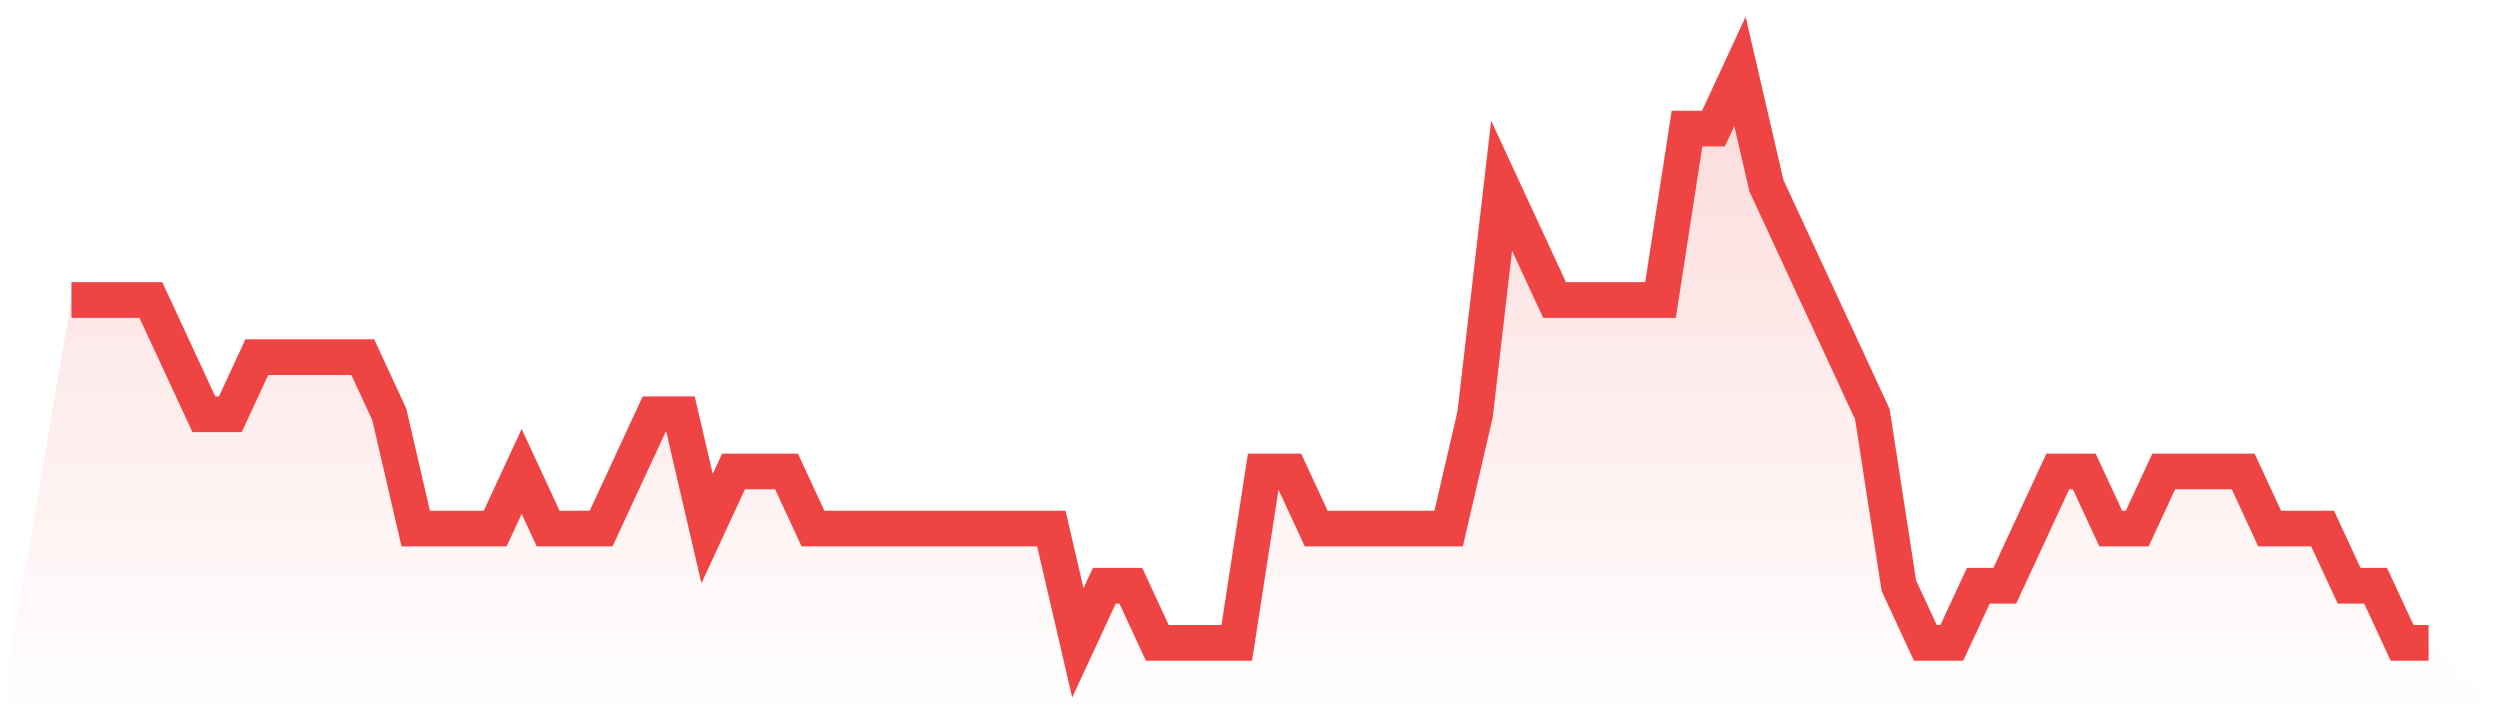
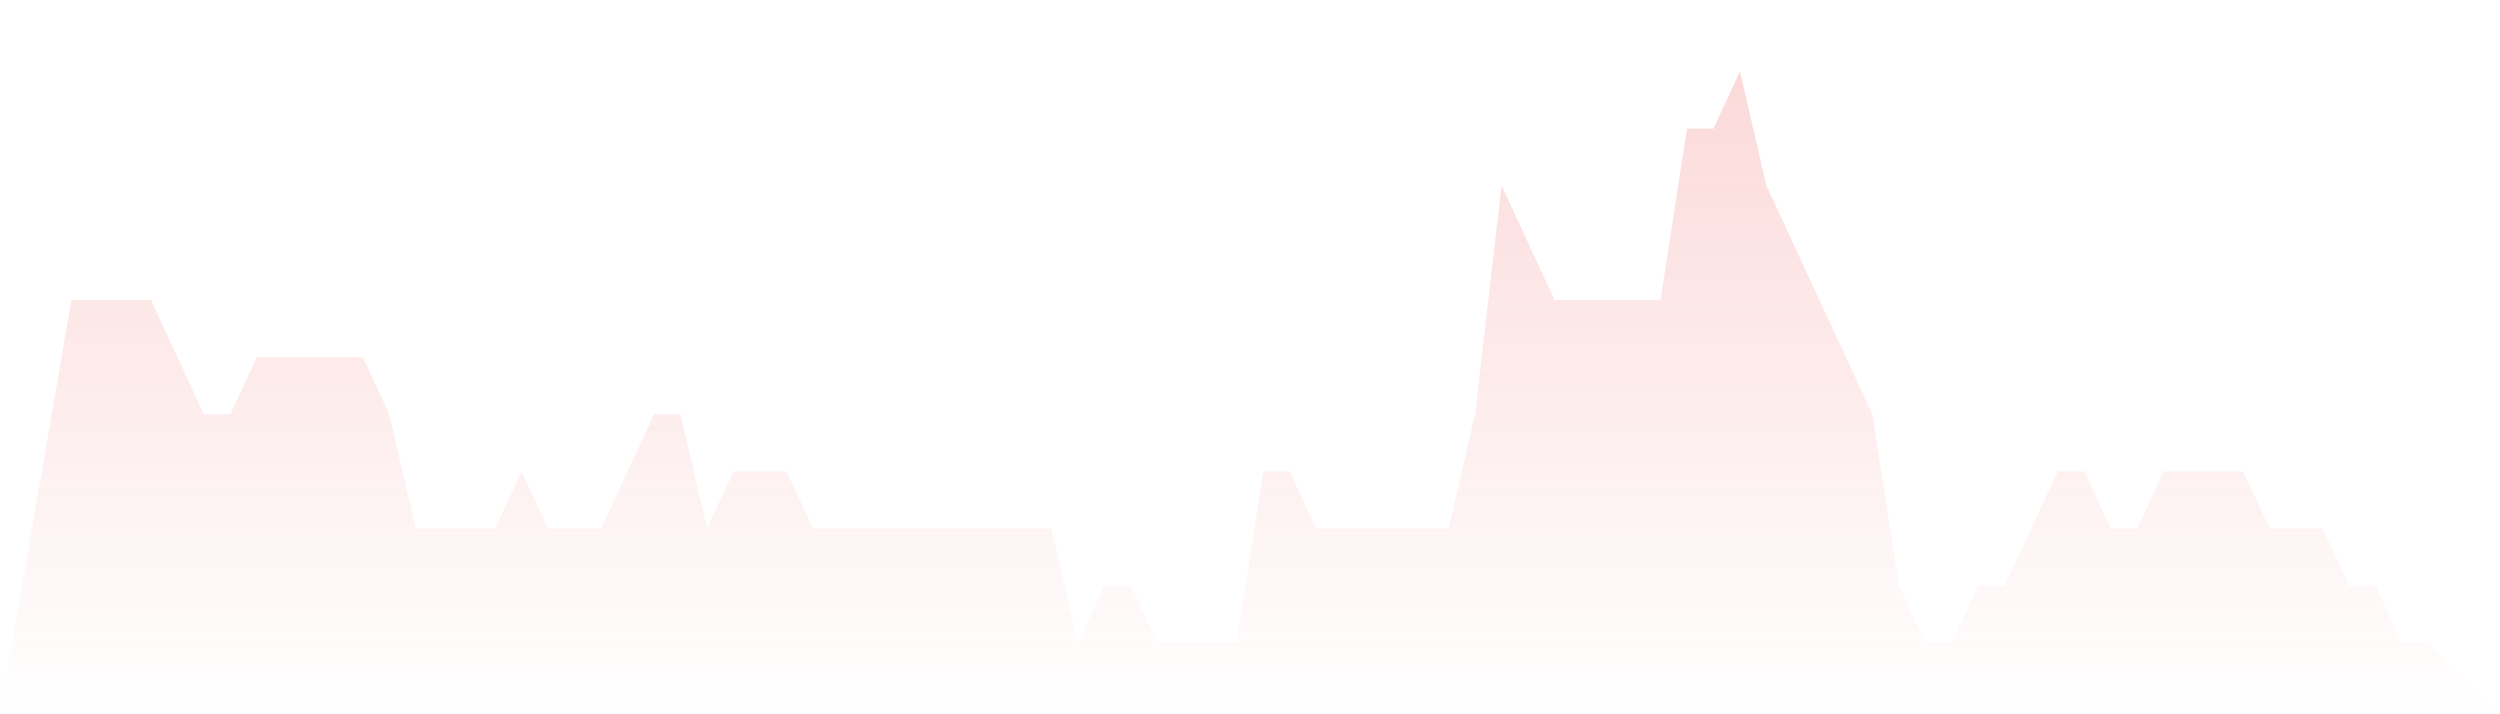
<svg xmlns="http://www.w3.org/2000/svg" viewBox="0 0 140 40">
  <defs>
    <linearGradient id="gradient" x1="0" x2="0" y1="0" y2="1">
      <stop offset="0%" stop-color="#ef4444" stop-opacity="0.2" />
      <stop offset="100%" stop-color="#ef4444" stop-opacity="0" />
    </linearGradient>
  </defs>
  <path d="M4,16.8 L4,16.8 L5.483,16.8 L6.966,16.8 L8.449,16.8 L9.933,20 L11.416,23.2 L12.899,23.2 L14.382,20 L15.865,20 L17.348,20 L18.831,20 L20.315,20 L21.798,23.2 L23.281,29.6 L24.764,29.6 L26.247,29.6 L27.73,29.6 L29.213,26.4 L30.697,29.6 L32.18,29.6 L33.663,29.6 L35.146,26.4 L36.629,23.2 L38.112,23.2 L39.596,29.6 L41.079,26.4 L42.562,26.4 L44.045,26.4 L45.528,29.6 L47.011,29.6 L48.494,29.6 L49.978,29.6 L51.461,29.6 L52.944,29.6 L54.427,29.6 L55.91,29.6 L57.393,29.6 L58.876,29.6 L60.36,36 L61.843,32.8 L63.326,32.8 L64.809,36 L66.292,36 L67.775,36 L69.258,36 L70.742,26.4 L72.225,26.4 L73.708,29.6 L75.191,29.6 L76.674,29.6 L78.157,29.6 L79.64,29.6 L81.124,29.6 L82.607,23.2 L84.09,10.4 L85.573,13.6 L87.056,16.8 L88.539,16.8 L90.022,16.8 L91.506,16.8 L92.989,16.8 L94.472,7.2 L95.955,7.2 L97.438,4 L98.921,10.4 L100.404,13.6 L101.888,16.8 L103.371,20 L104.854,23.2 L106.337,32.8 L107.82,36 L109.303,36 L110.787,32.8 L112.27,32.8 L113.753,29.6 L115.236,26.4 L116.719,26.4 L118.202,29.6 L119.685,29.6 L121.169,26.4 L122.652,26.4 L124.135,26.4 L125.618,26.4 L127.101,29.6 L128.584,29.6 L130.067,29.6 L131.551,32.8 L133.034,32.8 L134.517,36 L136,36 L140,40 L0,40 z" fill="url(#gradient)" />
-   <path d="M4,16.8 L4,16.8 L5.483,16.8 L6.966,16.8 L8.449,16.8 L9.933,20 L11.416,23.2 L12.899,23.2 L14.382,20 L15.865,20 L17.348,20 L18.831,20 L20.315,20 L21.798,23.2 L23.281,29.6 L24.764,29.6 L26.247,29.6 L27.73,29.6 L29.213,26.4 L30.697,29.6 L32.18,29.6 L33.663,29.6 L35.146,26.4 L36.629,23.2 L38.112,23.2 L39.596,29.6 L41.079,26.4 L42.562,26.4 L44.045,26.4 L45.528,29.6 L47.011,29.6 L48.494,29.6 L49.978,29.6 L51.461,29.6 L52.944,29.6 L54.427,29.6 L55.91,29.6 L57.393,29.6 L58.876,29.6 L60.36,36 L61.843,32.8 L63.326,32.8 L64.809,36 L66.292,36 L67.775,36 L69.258,36 L70.742,26.4 L72.225,26.4 L73.708,29.6 L75.191,29.6 L76.674,29.6 L78.157,29.6 L79.64,29.6 L81.124,29.6 L82.607,23.2 L84.09,10.4 L85.573,13.6 L87.056,16.8 L88.539,16.8 L90.022,16.8 L91.506,16.8 L92.989,16.8 L94.472,7.2 L95.955,7.2 L97.438,4 L98.921,10.4 L100.404,13.6 L101.888,16.8 L103.371,20 L104.854,23.2 L106.337,32.8 L107.82,36 L109.303,36 L110.787,32.8 L112.27,32.8 L113.753,29.6 L115.236,26.4 L116.719,26.4 L118.202,29.6 L119.685,29.6 L121.169,26.4 L122.652,26.4 L124.135,26.4 L125.618,26.4 L127.101,29.6 L128.584,29.6 L130.067,29.6 L131.551,32.8 L133.034,32.8 L134.517,36 L136,36" fill="none" stroke="#ef4444" stroke-width="2" />
</svg>